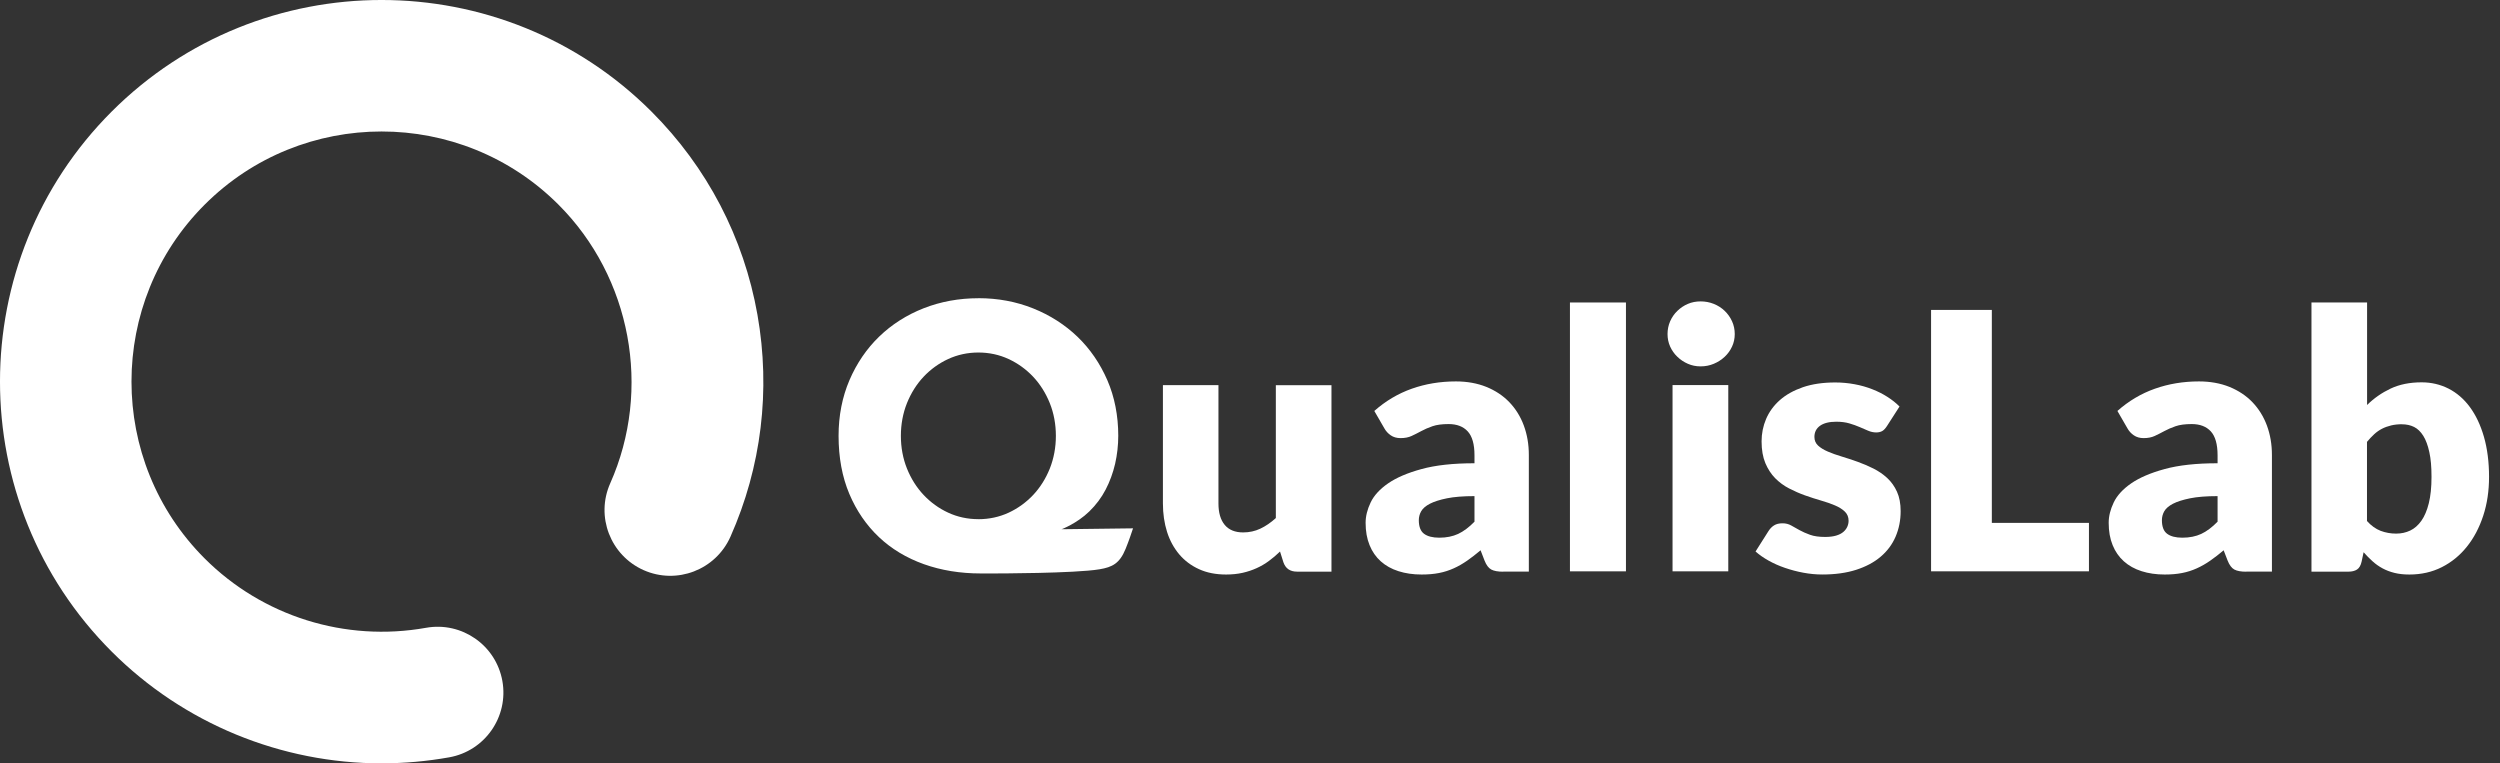
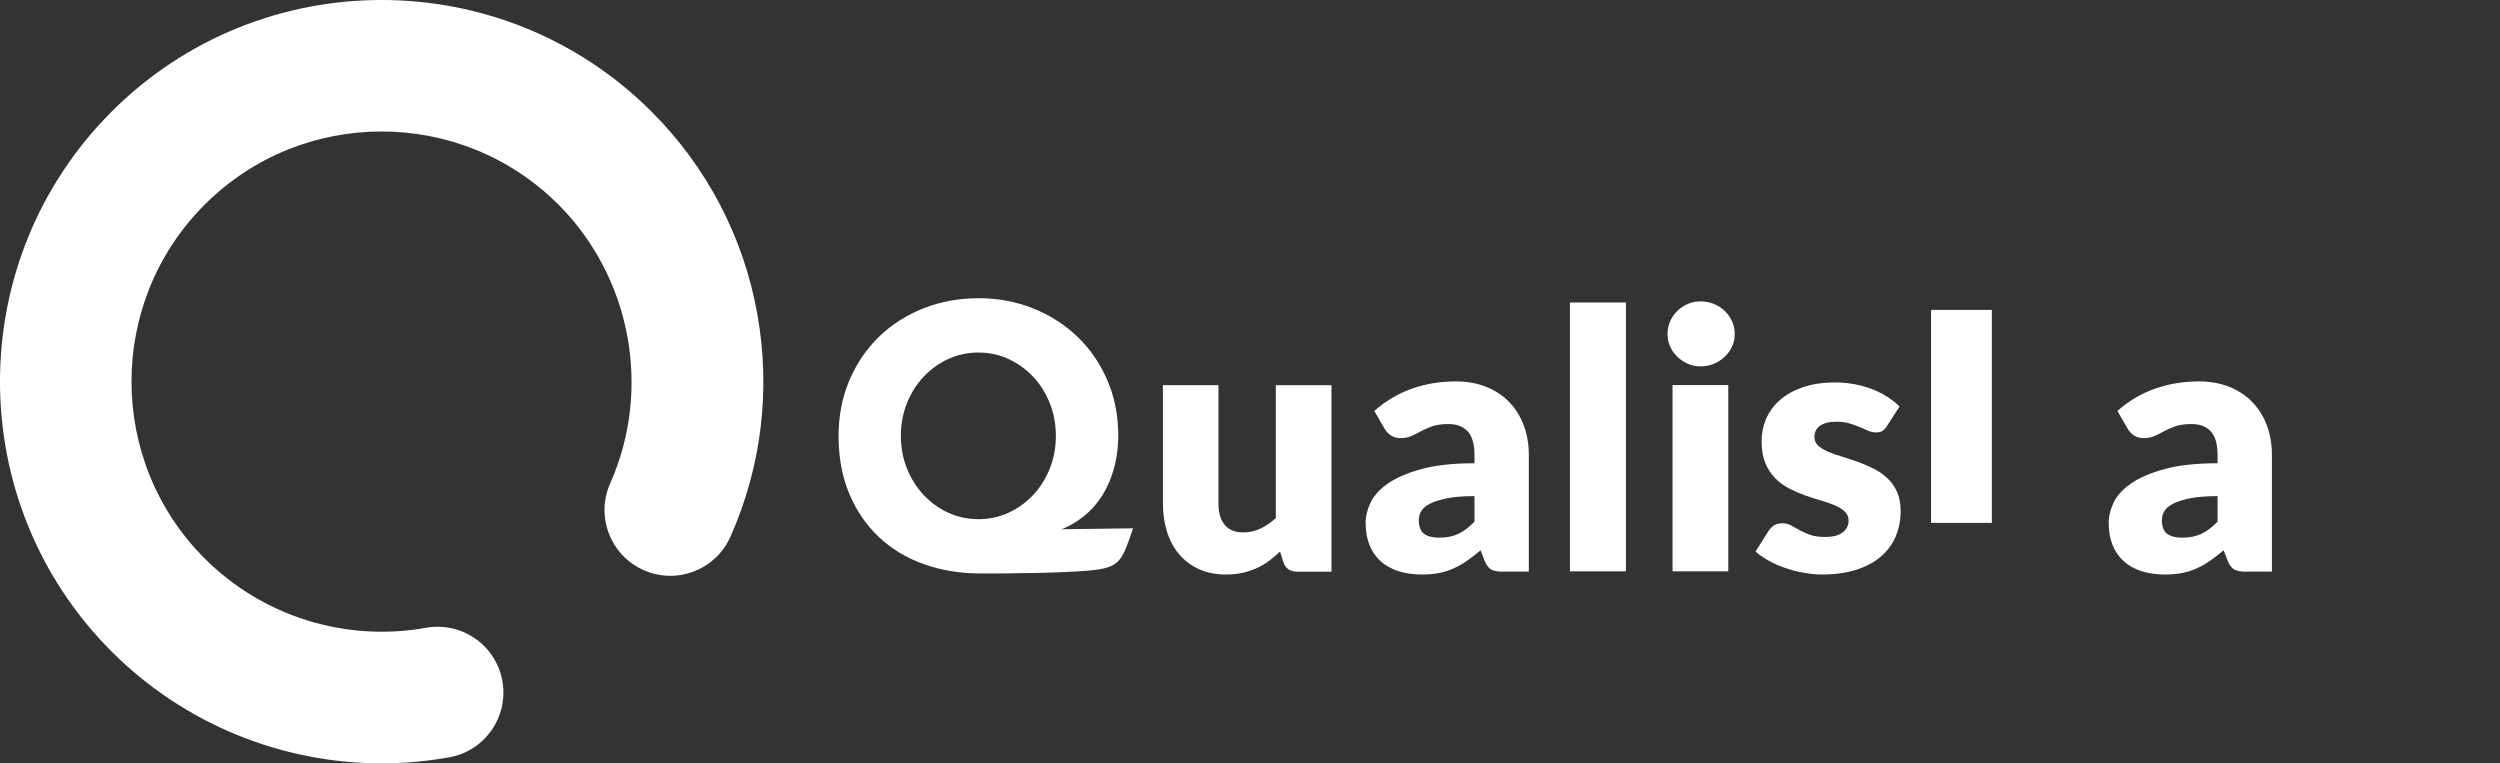
<svg xmlns="http://www.w3.org/2000/svg" width="131" height="40" viewBox="0 0 131 40" fill="none">
  <rect x="0" y="0" width="131" height="40" fill="#333333" stroke="none" />
  <path d="M63.847 20.184V26.383C63.847 26.867 63.956 27.24 64.175 27.504C64.394 27.768 64.717 27.899 65.144 27.899C65.464 27.899 65.762 27.833 66.041 27.702C66.319 27.571 66.59 27.386 66.854 27.146V20.184H69.769V29.954H67.965C67.601 29.954 67.364 29.791 67.251 29.465L67.073 28.9C66.886 29.082 66.691 29.248 66.492 29.393C66.292 29.542 66.075 29.668 65.848 29.771C65.619 29.875 65.373 29.957 65.112 30.016C64.848 30.075 64.559 30.105 64.246 30.105C63.714 30.105 63.241 30.013 62.832 29.826C62.42 29.64 62.075 29.381 61.792 29.048C61.511 28.714 61.296 28.322 61.153 27.87C61.011 27.418 60.937 26.921 60.937 26.381V20.182H63.852L63.847 20.184Z" fill="white" />
  <path d="M78.769 29.957C78.492 29.957 78.285 29.92 78.142 29.843C78.001 29.767 77.883 29.611 77.789 29.371L77.582 28.835C77.337 29.042 77.1 29.225 76.876 29.381C76.651 29.537 76.417 29.673 76.175 29.781C75.933 29.89 75.676 29.974 75.403 30.026C75.129 30.08 74.828 30.105 74.494 30.105C74.048 30.105 73.643 30.046 73.28 29.93C72.915 29.814 72.606 29.64 72.352 29.413C72.098 29.186 71.901 28.904 71.765 28.565C71.627 28.227 71.558 27.839 71.558 27.396C71.558 27.05 71.647 26.694 71.822 26.328C71.997 25.963 72.303 25.629 72.735 25.33C73.169 25.031 73.751 24.779 74.487 24.579C75.222 24.376 76.148 24.275 77.263 24.275V23.857C77.263 23.279 77.145 22.863 76.91 22.606C76.676 22.349 76.34 22.221 75.908 22.221C75.563 22.221 75.281 22.258 75.062 22.334C74.842 22.411 74.645 22.495 74.475 22.589C74.302 22.683 74.134 22.767 73.971 22.843C73.808 22.92 73.613 22.957 73.389 22.957C73.189 22.957 73.016 22.908 72.875 22.811C72.735 22.715 72.624 22.594 72.542 22.448L72.014 21.534C72.604 21.012 73.258 20.624 73.976 20.369C74.694 20.115 75.464 19.986 76.288 19.986C76.878 19.986 77.411 20.083 77.885 20.273C78.359 20.466 78.761 20.733 79.089 21.074C79.418 21.417 79.672 21.823 79.847 22.295C80.022 22.767 80.111 23.281 80.111 23.842V29.952H78.773L78.769 29.957ZM75.417 28.175C75.795 28.175 76.123 28.108 76.407 27.977C76.688 27.846 76.975 27.631 77.263 27.337V25.997C76.678 25.997 76.2 26.034 75.822 26.111C75.444 26.188 75.148 26.282 74.929 26.395C74.709 26.509 74.556 26.64 74.472 26.786C74.388 26.932 74.346 27.09 74.346 27.26C74.346 27.596 74.438 27.834 74.62 27.97C74.803 28.106 75.069 28.175 75.42 28.175H75.417Z" fill="white" />
  <path d="M85.2 15.85V29.938H82.265V15.85H85.2Z" fill="white" />
  <path d="M90.901 17.505C90.901 17.737 90.854 17.957 90.76 18.159C90.666 18.364 90.538 18.541 90.375 18.694C90.212 18.847 90.022 18.971 89.804 19.062C89.587 19.153 89.357 19.198 89.113 19.198C88.868 19.198 88.651 19.153 88.443 19.062C88.236 18.971 88.053 18.85 87.893 18.694C87.732 18.541 87.606 18.361 87.515 18.159C87.423 17.954 87.379 17.737 87.379 17.505C87.379 17.273 87.423 17.044 87.515 16.837C87.606 16.629 87.732 16.447 87.893 16.291C88.053 16.136 88.236 16.012 88.443 15.924C88.651 15.835 88.873 15.793 89.113 15.793C89.352 15.793 89.589 15.837 89.804 15.924C90.022 16.012 90.212 16.133 90.375 16.291C90.538 16.449 90.666 16.629 90.76 16.837C90.854 17.044 90.901 17.266 90.901 17.505ZM90.562 20.177V29.937H87.641V20.177H90.562Z" fill="white" />
  <path d="M98.874 22.329C98.797 22.448 98.719 22.534 98.635 22.583C98.551 22.633 98.442 22.66 98.309 22.66C98.176 22.66 98.033 22.63 97.895 22.571C97.756 22.512 97.608 22.448 97.448 22.379C97.288 22.309 97.108 22.245 96.908 22.186C96.708 22.127 96.479 22.098 96.222 22.098C95.852 22.098 95.568 22.169 95.371 22.309C95.174 22.45 95.075 22.647 95.075 22.896C95.075 23.079 95.139 23.229 95.267 23.348C95.396 23.466 95.566 23.572 95.78 23.663C95.993 23.755 96.234 23.841 96.506 23.922C96.775 24.003 97.051 24.095 97.335 24.196C97.616 24.297 97.892 24.413 98.163 24.549C98.432 24.684 98.674 24.849 98.889 25.047C99.101 25.244 99.274 25.483 99.402 25.767C99.53 26.048 99.594 26.388 99.594 26.782C99.594 27.266 99.505 27.71 99.33 28.119C99.155 28.526 98.894 28.878 98.546 29.172C98.198 29.468 97.769 29.695 97.256 29.86C96.745 30.023 96.155 30.104 95.492 30.104C95.159 30.104 94.826 30.072 94.495 30.01C94.162 29.949 93.841 29.862 93.531 29.756C93.22 29.65 92.934 29.522 92.67 29.374C92.406 29.226 92.181 29.068 91.991 28.898L92.67 27.826C92.751 27.7 92.847 27.601 92.961 27.53C93.074 27.458 93.222 27.421 93.402 27.421C93.573 27.421 93.723 27.458 93.859 27.535C93.994 27.611 94.14 27.692 94.295 27.779C94.451 27.865 94.636 27.949 94.845 28.023C95.055 28.099 95.322 28.136 95.64 28.136C95.867 28.136 96.057 28.111 96.215 28.065C96.373 28.018 96.496 27.954 96.592 27.872C96.686 27.791 96.755 27.7 96.799 27.599C96.844 27.498 96.866 27.394 96.866 27.288C96.866 27.093 96.799 26.933 96.668 26.807C96.538 26.681 96.365 26.573 96.15 26.482C95.936 26.39 95.694 26.307 95.42 26.228C95.146 26.149 94.87 26.06 94.586 25.959C94.303 25.858 94.026 25.737 93.753 25.596C93.479 25.456 93.237 25.276 93.022 25.061C92.808 24.844 92.638 24.581 92.504 24.267C92.374 23.954 92.307 23.575 92.307 23.128C92.307 22.714 92.386 22.322 92.546 21.947C92.707 21.575 92.946 21.247 93.267 20.963C93.587 20.682 93.987 20.458 94.471 20.29C94.954 20.125 95.519 20.041 96.165 20.041C96.516 20.041 96.856 20.073 97.187 20.135C97.517 20.196 97.826 20.285 98.114 20.399C98.403 20.512 98.667 20.645 98.903 20.798C99.143 20.951 99.353 21.119 99.535 21.301L98.876 22.327L98.874 22.329Z" fill="white" />
-   <path d="M104.372 27.399H109.461V29.937H101.188V16.24H104.372V27.399Z" fill="white" />
+   <path d="M104.372 27.399H109.461H101.188V16.24H104.372V27.399Z" fill="white" />
  <path d="M117.706 29.957C117.43 29.957 117.222 29.92 117.079 29.843C116.939 29.767 116.82 29.611 116.726 29.371L116.519 28.835C116.275 29.042 116.038 29.225 115.813 29.381C115.589 29.537 115.354 29.673 115.112 29.781C114.871 29.89 114.614 29.974 114.34 30.026C114.066 30.08 113.765 30.105 113.432 30.105C112.985 30.105 112.58 30.046 112.218 29.93C111.852 29.814 111.544 29.64 111.29 29.413C111.036 29.186 110.838 28.904 110.702 28.565C110.564 28.227 110.495 27.839 110.495 27.396C110.495 27.05 110.584 26.694 110.759 26.328C110.934 25.963 111.24 25.629 111.672 25.33C112.107 25.031 112.689 24.779 113.424 24.579C114.16 24.376 115.085 24.275 116.201 24.275V23.857C116.201 23.279 116.082 22.863 115.848 22.606C115.613 22.349 115.278 22.221 114.846 22.221C114.5 22.221 114.219 22.258 113.999 22.334C113.78 22.411 113.582 22.495 113.412 22.589C113.239 22.683 113.072 22.767 112.909 22.843C112.746 22.92 112.551 22.957 112.326 22.957C112.126 22.957 111.954 22.908 111.813 22.811C111.672 22.715 111.561 22.594 111.48 22.448L110.952 21.534C111.541 21.012 112.195 20.624 112.914 20.369C113.632 20.115 114.402 19.986 115.226 19.986C115.816 19.986 116.349 20.083 116.823 20.273C117.296 20.466 117.699 20.733 118.027 21.074C118.355 21.417 118.609 21.823 118.785 22.295C118.96 22.767 119.049 23.281 119.049 23.842V29.952H117.711L117.706 29.957ZM114.355 28.175C114.732 28.175 115.061 28.108 115.344 27.977C115.626 27.846 115.912 27.631 116.201 27.337V25.997C115.616 25.997 115.137 26.034 114.76 26.111C114.382 26.188 114.086 26.282 113.866 26.395C113.647 26.509 113.494 26.64 113.41 26.786C113.326 26.932 113.284 27.09 113.284 27.26C113.284 27.596 113.375 27.834 113.558 27.97C113.74 28.106 114.007 28.175 114.357 28.175H114.355Z" fill="white" />
-   <path d="M121.121 29.957V15.85H124.035V21.222C124.397 20.864 124.811 20.578 125.272 20.36C125.733 20.143 126.272 20.034 126.893 20.034C127.401 20.034 127.871 20.145 128.303 20.363C128.734 20.583 129.108 20.904 129.421 21.329C129.734 21.753 129.98 22.272 130.158 22.887C130.335 23.502 130.426 24.204 130.426 24.989C130.426 25.726 130.325 26.402 130.121 27.025C129.916 27.648 129.633 28.189 129.266 28.645C128.899 29.105 128.46 29.463 127.95 29.72C127.44 29.977 126.874 30.105 126.253 30.105C125.964 30.105 125.706 30.078 125.477 30.021C125.247 29.965 125.038 29.886 124.846 29.782C124.654 29.678 124.479 29.555 124.319 29.409C124.158 29.265 124.003 29.107 123.853 28.937L123.749 29.426C123.705 29.626 123.626 29.765 123.51 29.841C123.395 29.918 123.242 29.955 123.055 29.955H121.118L121.121 29.957ZM125.876 22.23C125.664 22.23 125.469 22.25 125.297 22.292C125.124 22.334 124.964 22.391 124.816 22.467C124.668 22.544 124.533 22.638 124.407 22.754C124.282 22.87 124.156 23.003 124.03 23.154V27.302C124.25 27.546 124.489 27.717 124.745 27.816C125.001 27.912 125.272 27.961 125.553 27.961C125.834 27.961 126.07 27.907 126.295 27.801C126.521 27.694 126.716 27.521 126.881 27.287C127.046 27.052 127.177 26.746 127.27 26.368C127.364 25.99 127.411 25.533 127.411 24.992C127.411 24.451 127.374 24.043 127.297 23.693C127.221 23.342 127.117 23.058 126.982 22.84C126.846 22.623 126.686 22.467 126.499 22.373C126.312 22.28 126.1 22.233 125.868 22.233L125.876 22.23Z" fill="white" />
  <path d="M51.267 15.627C50.251 15.627 49.287 15.805 48.399 16.153C47.512 16.502 46.73 17 46.074 17.633C45.418 18.265 44.893 19.033 44.513 19.917C44.134 20.801 43.941 21.784 43.941 22.838C43.941 23.974 44.131 24.996 44.504 25.878C44.876 26.762 45.399 27.522 46.054 28.142C46.71 28.762 47.502 29.238 48.409 29.562C49.316 29.886 50.318 30.049 51.385 30.049H52.095C52.115 30.049 56.324 30.049 57.613 29.831C58.289 29.718 58.671 29.525 58.984 28.755C59.147 28.355 59.3 27.905 59.371 27.685L55.628 27.732C55.628 27.732 56.43 27.433 57.083 26.796C57.428 26.46 57.717 26.078 57.936 25.655C58.156 25.233 58.321 24.779 58.432 24.305C58.54 23.828 58.597 23.334 58.597 22.835C58.597 21.781 58.405 20.801 58.025 19.924C57.645 19.047 57.12 18.282 56.464 17.65C55.808 17.018 55.024 16.516 54.139 16.161C53.252 15.805 52.288 15.625 51.272 15.625L51.267 15.627ZM51.267 27.204C50.705 27.204 50.172 27.09 49.684 26.863C49.196 26.638 48.764 26.325 48.397 25.934C48.029 25.544 47.736 25.078 47.524 24.549C47.312 24.021 47.206 23.445 47.206 22.838C47.206 22.23 47.314 21.653 47.524 21.127C47.736 20.598 48.029 20.132 48.397 19.741C48.764 19.351 49.198 19.038 49.684 18.813C50.172 18.588 50.705 18.472 51.267 18.472C51.829 18.472 52.361 18.586 52.85 18.813C53.335 19.038 53.769 19.351 54.137 19.741C54.504 20.132 54.797 20.598 55.01 21.127C55.221 21.655 55.328 22.233 55.328 22.84C55.328 23.448 55.219 24.023 55.01 24.552C54.797 25.08 54.504 25.547 54.137 25.937C53.769 26.327 53.335 26.641 52.85 26.866C52.364 27.09 51.831 27.206 51.267 27.206V27.204Z" fill="white" />
  <path d="M20.003 40C14.741 40 9.631 37.925 5.849 34.14C-1.95 26.342 -1.95 13.65 5.849 5.849C13.648 -1.95 26.338 -1.95 34.14 5.849C37.056 8.765 38.975 12.446 39.691 16.495C40.389 20.448 39.9 24.469 38.275 28.125C37.5 29.865 35.464 30.647 33.725 29.875C31.986 29.1 31.201 27.064 31.976 25.325C34.164 20.403 33.076 14.534 29.265 10.724C24.153 5.612 15.836 5.612 10.724 10.724C5.612 15.836 5.612 24.153 10.724 29.263C13.756 32.295 18.091 33.654 22.322 32.897C24.197 32.561 25.988 33.807 26.324 35.682C26.659 37.557 25.413 39.349 23.538 39.684C22.361 39.894 21.18 39.998 20.005 39.998L20.003 40Z" fill="white" />
</svg>